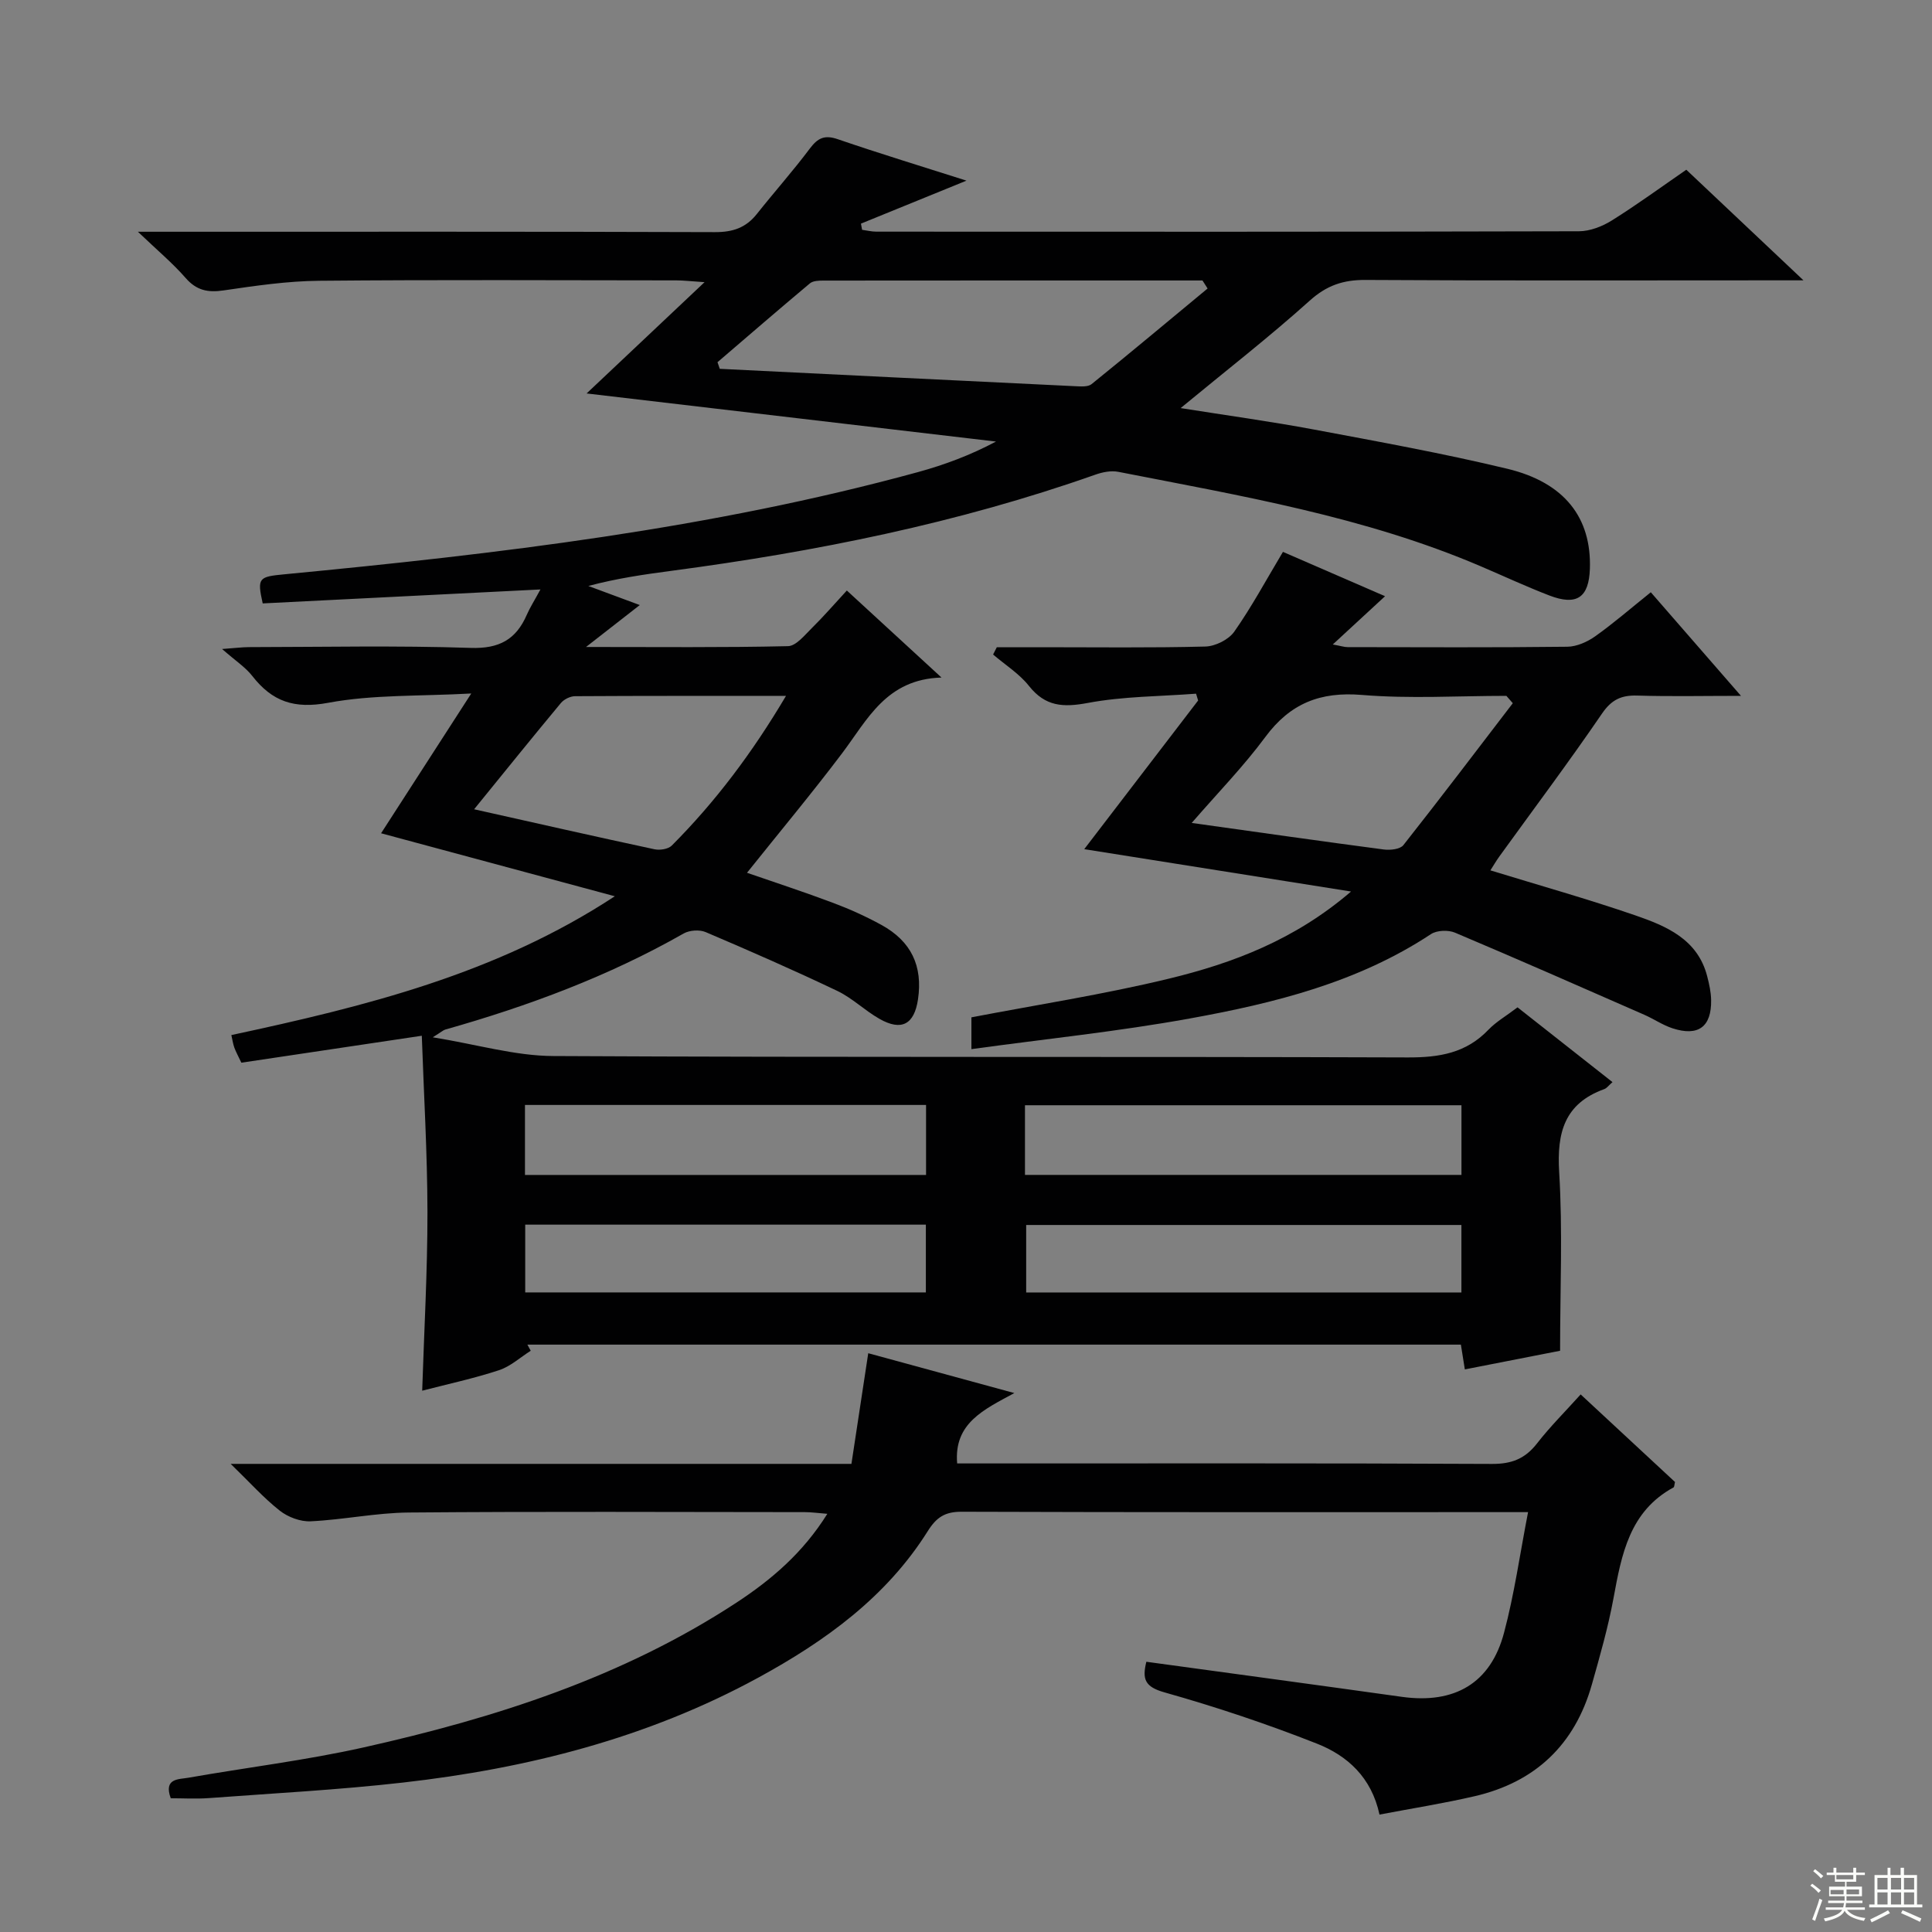
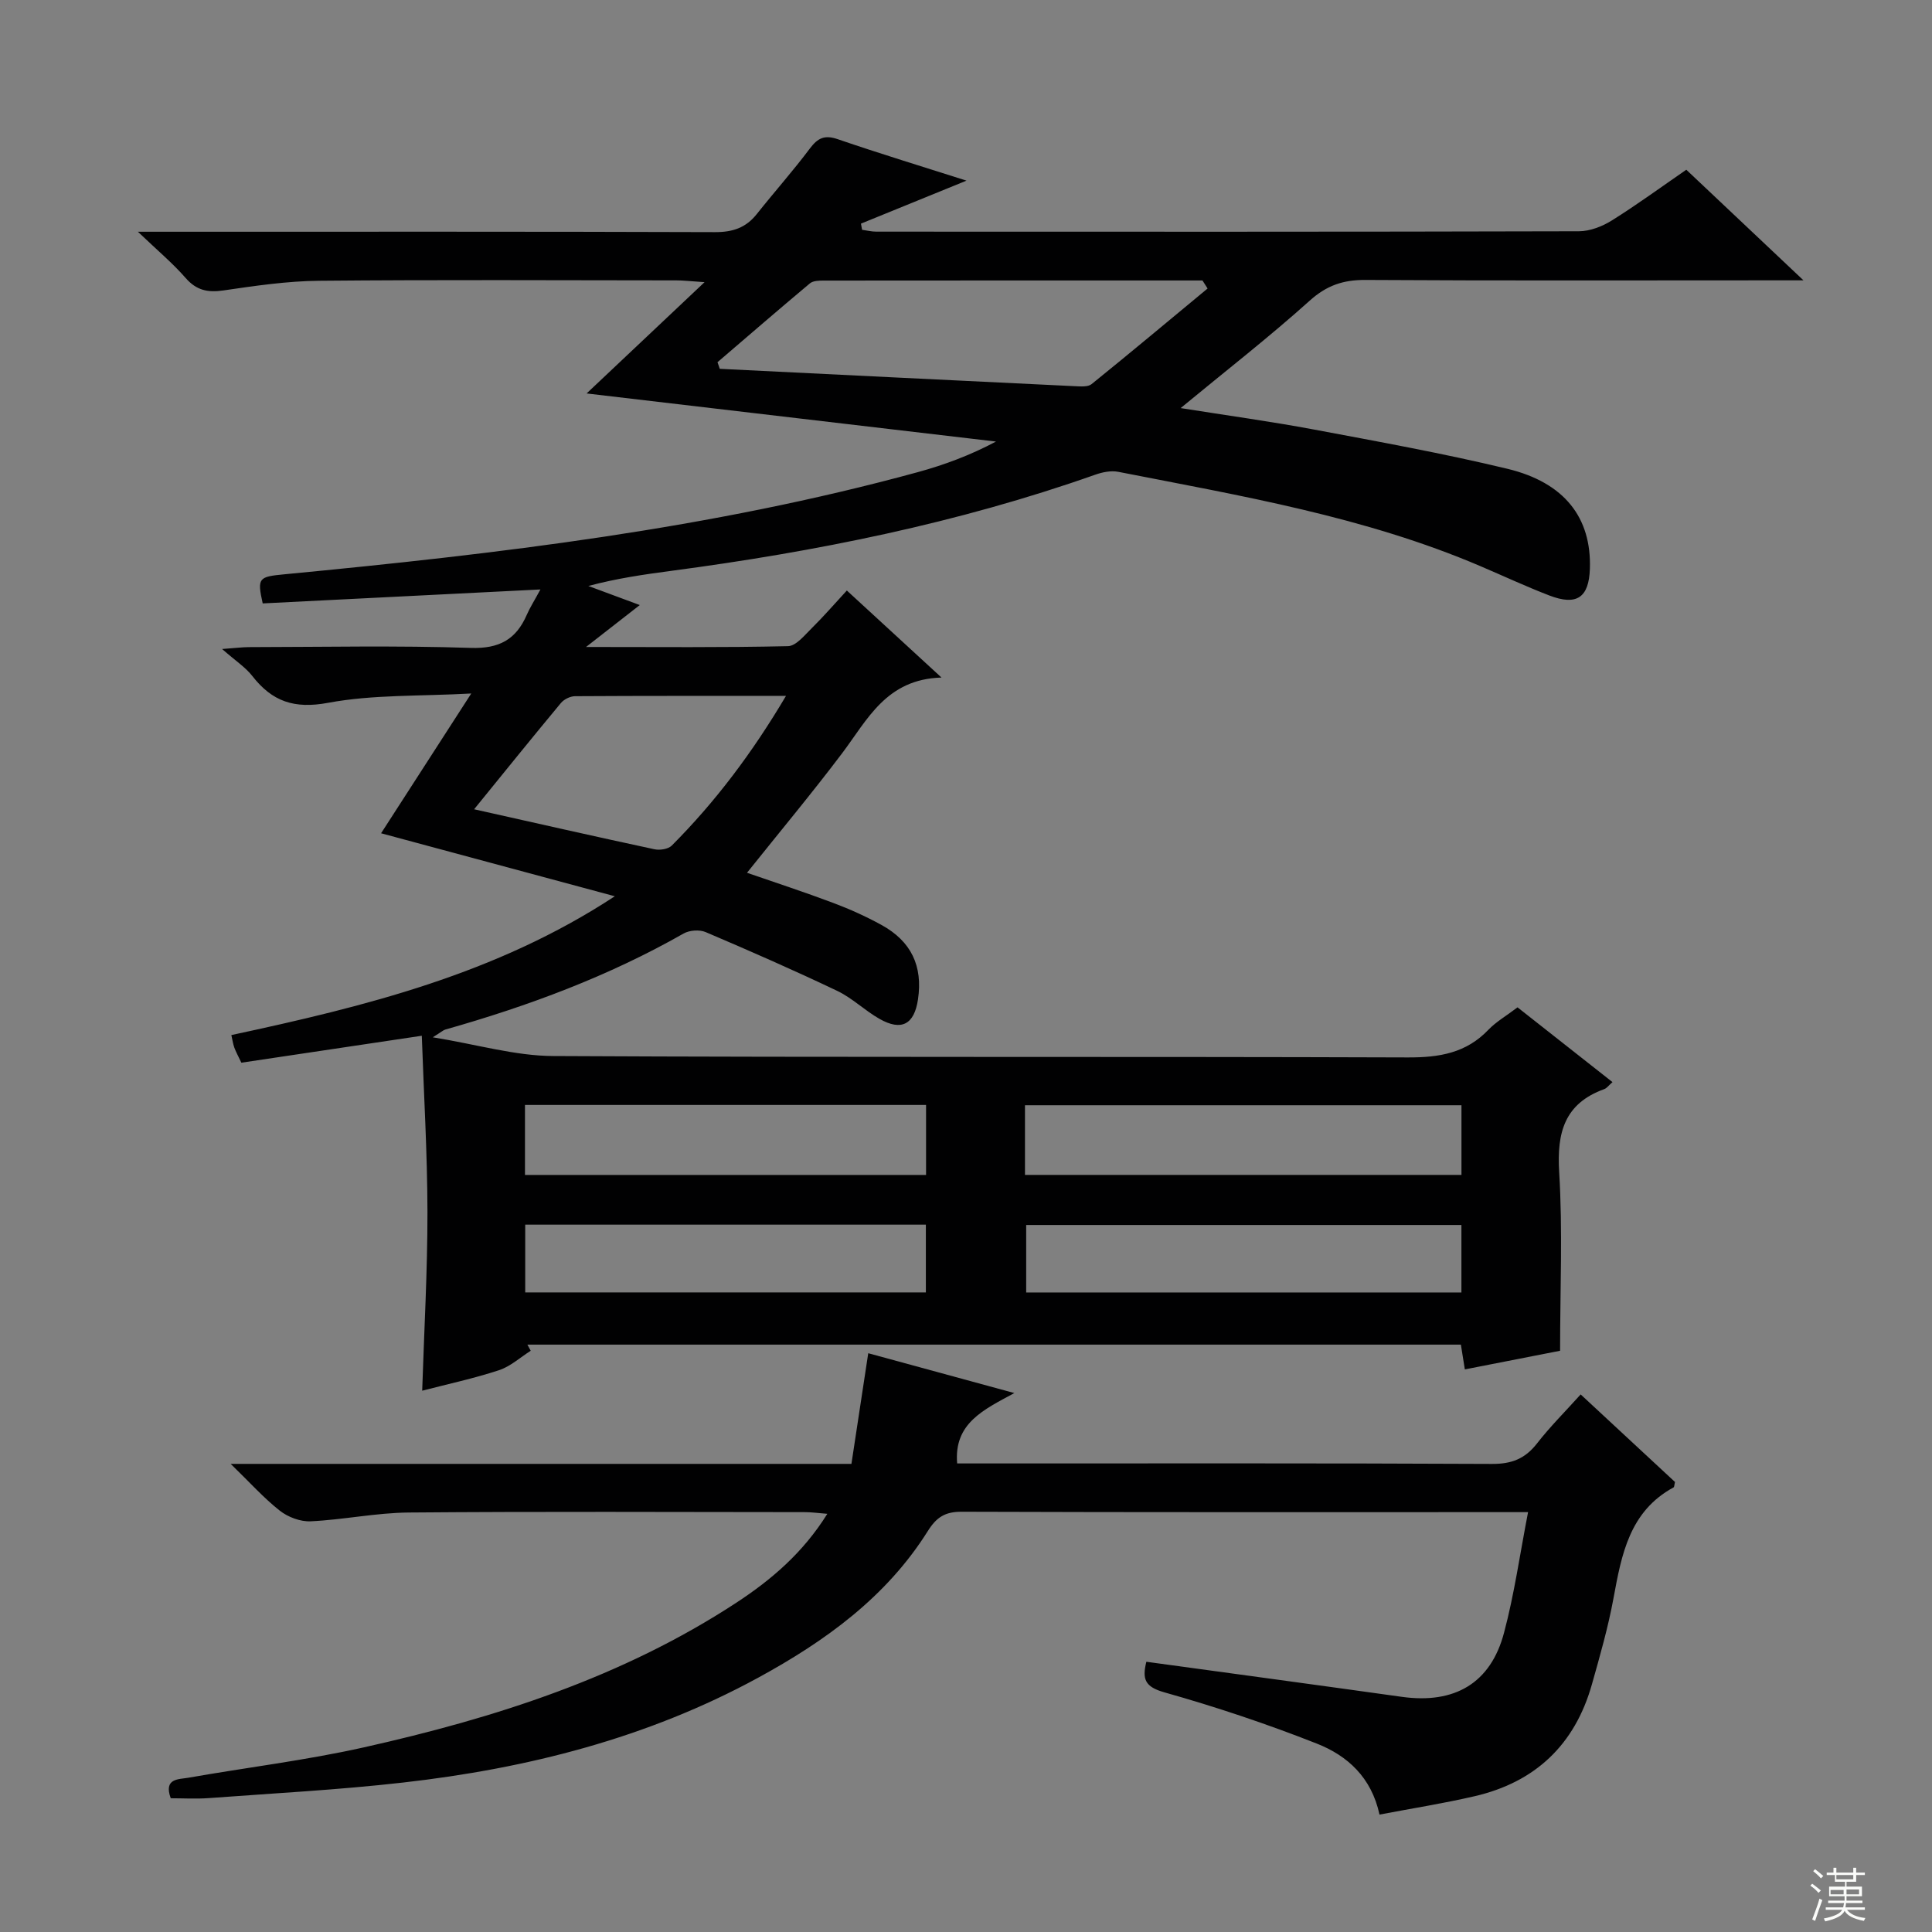
<svg xmlns="http://www.w3.org/2000/svg" enable-background="new 0 0 400 400" viewBox="0 0 400 400">
  <rect x="0" y="0" width="400" height="400" fill="#808080" stroke="none" />
  <g fill="#010102">
    <path d="m314.19 208.56c6.59 5.19 12.96 10.21 19.66 15.48-.79.69-1.18 1.26-1.71 1.45-8.23 2.98-9.83 8.98-9.33 17.18.74 12.07.19 24.22.19 36.99-5.97 1.17-12.7 2.49-19.72 3.86-.31-1.96-.54-3.38-.82-5.13-64.46 0-128.86 0-193.27 0 .23.42.46.84.69 1.27-2.18 1.38-4.2 3.25-6.58 4.03-5.17 1.7-10.53 2.85-15.89 4.24.4-12.46 1.1-24.72 1.09-36.97-.02-12.25-.76-24.49-1.17-36.52-13.03 1.95-25.14 3.76-37.36 5.58-.68-1.44-1.14-2.26-1.46-3.14-.27-.76-.38-1.57-.61-2.58 27.64-5.93 54.83-12.61 79.39-28.74-16.01-4.31-32.01-8.63-48.39-13.04 5.94-9.2 11.85-18.37 18.67-28.94-10.69.59-20.36.2-29.64 1.93-7.03 1.31-11.58-.28-15.69-5.55-1.41-1.81-3.45-3.12-6.26-5.59 2.79-.2 4.14-.38 5.48-.39 15.33-.02 30.67-.35 45.99.16 5.9.2 9.39-1.73 11.62-6.86.65-1.49 1.54-2.87 2.82-5.24-19.71.99-38.63 1.94-57.5 2.89-1.18-5.31-.85-5.52 4.52-6.03 44.16-4.23 88.18-9.41 131.12-21.15 5.51-1.51 10.88-3.51 16.18-6.33-28.02-3.29-56.04-6.59-84.76-9.96 8.3-7.83 15.85-14.95 24.42-23.04-3-.2-4.4-.37-5.8-.37-24.66-.02-49.33-.15-73.99.08-6.61.06-13.25 1.04-19.81 2-3.26.48-5.6-.01-7.84-2.58-2.68-3.07-5.84-5.71-9.88-9.57h7c37.5 0 74.99-.05 112.49.08 3.67.01 6.39-.9 8.65-3.75 3.62-4.56 7.5-8.92 10.99-13.57 1.64-2.18 3.04-2.86 5.77-1.92 8.72 2.99 17.54 5.67 26.65 8.58-7.55 3.08-14.7 5.99-21.85 8.9.08.43.16.86.24 1.28.98.13 1.95.38 2.93.38 48.5.02 96.99.05 145.49-.08 2.29-.01 4.83-1 6.81-2.24 5.19-3.24 10.14-6.87 15.41-10.5 7.92 7.48 15.58 14.71 24.26 22.9-3.17 0-4.93 0-6.69 0-28 0-56 .09-83.99-.08-4.6-.03-8.03 1.12-11.55 4.29-8.39 7.54-17.32 14.48-26.72 22.24 9.57 1.52 18.63 2.76 27.6 4.44 13.38 2.51 26.8 4.94 40.02 8.12 11.9 2.86 17.45 10.17 17.11 20.69-.2 5.98-2.71 7.74-8.42 5.54-4.8-1.85-9.48-4.03-14.21-6.05-24.02-10.27-49.6-14.56-74.99-19.54-1.51-.3-3.3.06-4.79.59-28.47 10.05-57.87 15.94-87.72 19.9-5.69.75-11.36 1.57-17.23 3.14 3.44 1.28 6.89 2.55 10.65 3.95-3.5 2.73-6.7 5.23-11.13 8.68 15 0 28.41.14 41.82-.17 1.69-.04 3.46-2.3 4.96-3.77 2.37-2.33 4.55-4.86 7.22-7.75 6.47 5.95 12.52 11.51 19.6 18.02-11.45.33-15.33 8.72-20.59 15.69-6.3 8.34-13.01 16.38-19.68 24.73 5.81 2.01 11.88 3.99 17.85 6.24 3.42 1.28 6.78 2.8 9.97 4.55 6.2 3.4 8.6 8.53 7.58 15.42-.77 5.19-3.41 6.63-7.98 4.03-3.03-1.72-5.61-4.29-8.72-5.78-8.98-4.28-18.1-8.28-27.26-12.18-1.27-.54-3.35-.4-4.56.29-15.56 8.86-32.19 15.03-49.35 19.89-.42.12-.77.47-2.59 1.6 9.19 1.49 17.04 3.84 24.92 3.88 58.99.31 117.99.08 176.98.29 6.51.02 12.06-.9 16.68-5.75 1.58-1.64 3.65-2.83 6.01-4.62zm-64.17-148.83c-.35-.55-.71-1.11-1.06-1.66-26.15 0-52.3-.01-78.44.02-.96 0-2.19.03-2.84.58-6.43 5.38-12.77 10.87-19.13 16.32.16.46.31.91.47 1.37 24.53 1.21 49.06 2.42 73.6 3.6 1.13.05 2.62.18 3.38-.43 8.06-6.51 16.02-13.18 24.02-19.8zm-37.81 183.52h90.37c0-4.93 0-9.52 0-14.42-30.2 0-60.21 0-90.37 0zm90.36 10.37c-30.49 0-60.38 0-90.11 0v13.97h90.11c0-4.86 0-9.31 0-13.97zm-193.88-10.36h83.04c0-4.94 0-9.55 0-14.49-27.7 0-55.23 0-83.04 0zm-10.53-75.71c13.09 2.93 25.2 5.68 37.33 8.28 1.12.24 2.85-.02 3.59-.76 9.04-9.07 16.68-19.22 23.65-30.99-15.15 0-29.41-.03-43.68.06-.99.01-2.28.64-2.92 1.41-5.83 7.01-11.56 14.11-17.97 22zm93.53 86c-28.01 0-55.4 0-82.95 0v14.03h82.95c0-4.87 0-9.33 0-14.03z" />
    <path d="m316.37 313.07c-2.58 0-4.2 0-5.82 0-37.15 0-74.3.05-111.46-.08-3.43-.01-5.2 1.13-7.01 4.02-8.57 13.64-21.19 22.75-35.09 30.33-22.96 12.52-47.81 18.8-73.56 21.72-13.36 1.52-26.82 2.22-40.24 3.22-2.61.19-5.26.03-7.84.03-1.53-4.19 1.68-3.9 3.65-4.25 12.09-2.13 24.33-3.6 36.3-6.28 27.18-6.08 53.56-14.51 77.14-29.95 7.25-4.75 13.8-10.32 18.85-18.41-1.92-.15-3.31-.35-4.69-.35-27.32-.02-54.65-.15-81.97.08-6.78.06-13.53 1.5-20.32 1.82-2.12.1-4.69-.87-6.38-2.2-3.33-2.62-6.19-5.83-10.17-9.69h128.52c1.17-7.71 2.31-15.17 3.48-22.91 9.49 2.59 19.38 5.29 30.25 8.25-6.36 3.44-12.55 6.25-11.84 14.57h6.76c34.65 0 69.31-.07 103.96.1 4.06.02 6.86-1.06 9.33-4.24 2.74-3.52 5.93-6.69 9.04-10.15 6.73 6.25 13.18 12.23 19.53 18.13-.14.56-.13 1.02-.3 1.12-9.12 4.96-10.76 13.86-12.43 22.93-1.11 6.03-2.81 11.96-4.48 17.87-3.52 12.46-11.71 20.23-24.29 23.14-6.43 1.49-12.96 2.52-19.68 3.8-1.66-7.74-6.69-12.22-12.96-14.69-10.32-4.07-20.88-7.6-31.55-10.61-4.08-1.15-4.65-2.74-3.76-6.34 17.75 2.43 35.32 4.8 52.88 7.26 10.92 1.53 18.42-2.8 21.18-13.29 2.12-7.94 3.26-16.14 4.97-24.95z" />
-     <path d="m341.78 122.62c6.12 7.03 12 13.78 18.67 21.45-7.75 0-14.62.15-21.48-.06-3.3-.1-5.33.85-7.3 3.74-6.85 10.02-14.14 19.74-21.25 29.58-.66.92-1.23 1.9-1.85 2.87 10.2 3.13 20.2 5.94 30.01 9.32 6.44 2.22 12.91 4.94 14.88 12.62.41 1.6.78 3.25.81 4.89.1 5.56-2.65 7.61-7.99 5.87-2.03-.66-3.86-1.93-5.84-2.8-13.04-5.72-26.08-11.46-39.19-17-1.4-.59-3.74-.51-4.97.29-15.2 10.04-32.47 14.31-49.96 17.48-14.82 2.69-29.86 4.23-45.2 6.34 0-2.78 0-4.71 0-6.58 13.6-2.61 27.34-4.73 40.81-7.99 13.31-3.22 26.12-8.04 37.79-18.06-18.99-3.01-36.75-5.83-55.24-8.77 8.12-10.59 15.85-20.68 23.58-30.78-.14-.47-.29-.94-.43-1.41-7.49.57-15.09.54-22.43 1.92-5.09.95-8.77.75-12.16-3.52-2.01-2.54-4.92-4.36-7.43-6.51.26-.5.51-1.01.77-1.51h9.19c11.33 0 22.66.15 33.97-.14 2.07-.05 4.83-1.42 6-3.08 3.59-5.11 6.57-10.65 10.08-16.52 6.49 2.82 13.57 5.89 21.14 9.18-3.56 3.28-6.85 6.32-10.82 9.99 1.65.3 2.37.55 3.08.55 15.16.02 30.31.1 45.47-.08 1.95-.02 4.14-1 5.78-2.16 3.79-2.69 7.31-5.75 11.51-9.12zm-28.57 22.97c-.44-.51-.89-1.02-1.33-1.52-9.97 0-20 .63-29.9-.19-8.65-.72-14.86 1.75-20.01 8.71-4.48 6.06-9.79 11.5-15.24 17.79 13.95 1.95 26.85 3.8 39.78 5.5 1.32.17 3.37-.05 4.04-.9 7.67-9.72 15.14-19.57 22.66-29.39z" />
  </g>
  <path d="m374.8 390.4.4-.4c.7.5 1.3 1 1.8 1.4l-.5.5c-.5-.6-1.1-1.1-1.7-1.5zm1 7.3-.6-.3c.5-1.4 1.1-2.8 1.5-4.3.2.1.4.2.6.3-.5 1.3-1 2.8-1.5 4.3zm-.4-10.3.4-.4c.4.3 1 .8 1.7 1.4l-.5.5c-.4-.5-1-1-1.6-1.5zm2.5.3h1.7v-1h.6v1h3.5v-1h.6v1h1.8v.5h-1.8v1.4h-2v1h3.2v2h-3.2v.9h3.3v.5h-3.4c0 .3-.1.6-.1.9h4v.5h-3.7c.7.9 1.9 1.5 3.8 1.7-.1.2-.2.4-.3.6-2.1-.4-3.5-1.1-4-2.1-.4 1-1.8 1.7-4 2.2-.1-.2-.2-.4-.3-.6 2.1-.4 3.4-1 3.8-1.8h-3.4v-.5h3.6c.1-.3.1-.6.2-.9h-3.3v-.5h3.4c0-.3 0-.6 0-.9h-3.2v-2h3.3v-1h-2.1v-1.4h-1.7v-.5zm1.1 3.5v1h2.7c0-.3 0-.4 0-.4 0-.1 0-.2 0-.2 0-.1 0-.2 0-.3h-2.7zm1.2-3v.9h3.5v-.9zm4.7 3h-2.6v.6.4h2.6z" fill="#fbfcfa" />
-   <path d="m393.6 386.7h.6v1.5h2.7v6.1h1.1v.6h-11v-.6h1.1v-6.1h2.7v-1.5h.6v1.5h2.1v-1.5zm-2.7 8.8.4.6c-1.2.6-2.5 1.3-3.8 1.9-.1-.2-.2-.4-.3-.6 1.2-.6 2.5-1.2 3.7-1.9zm-2.2-6.7v2.4h2.1v-2.4zm0 3v2.5h2.1v-2.5zm2.8-3v2.4h2.1v-2.4zm0 3v2.5h2.1v-2.5zm6 6.1c-1.4-.7-2.7-1.3-3.9-1.8l.3-.6c1.5.6 2.7 1.2 3.9 1.7zm-1.2-9.1h-2.1v2.4h2.1zm-2.1 3v2.5h2.1v-2.5z" fill="#fbfcfa" />
</svg>